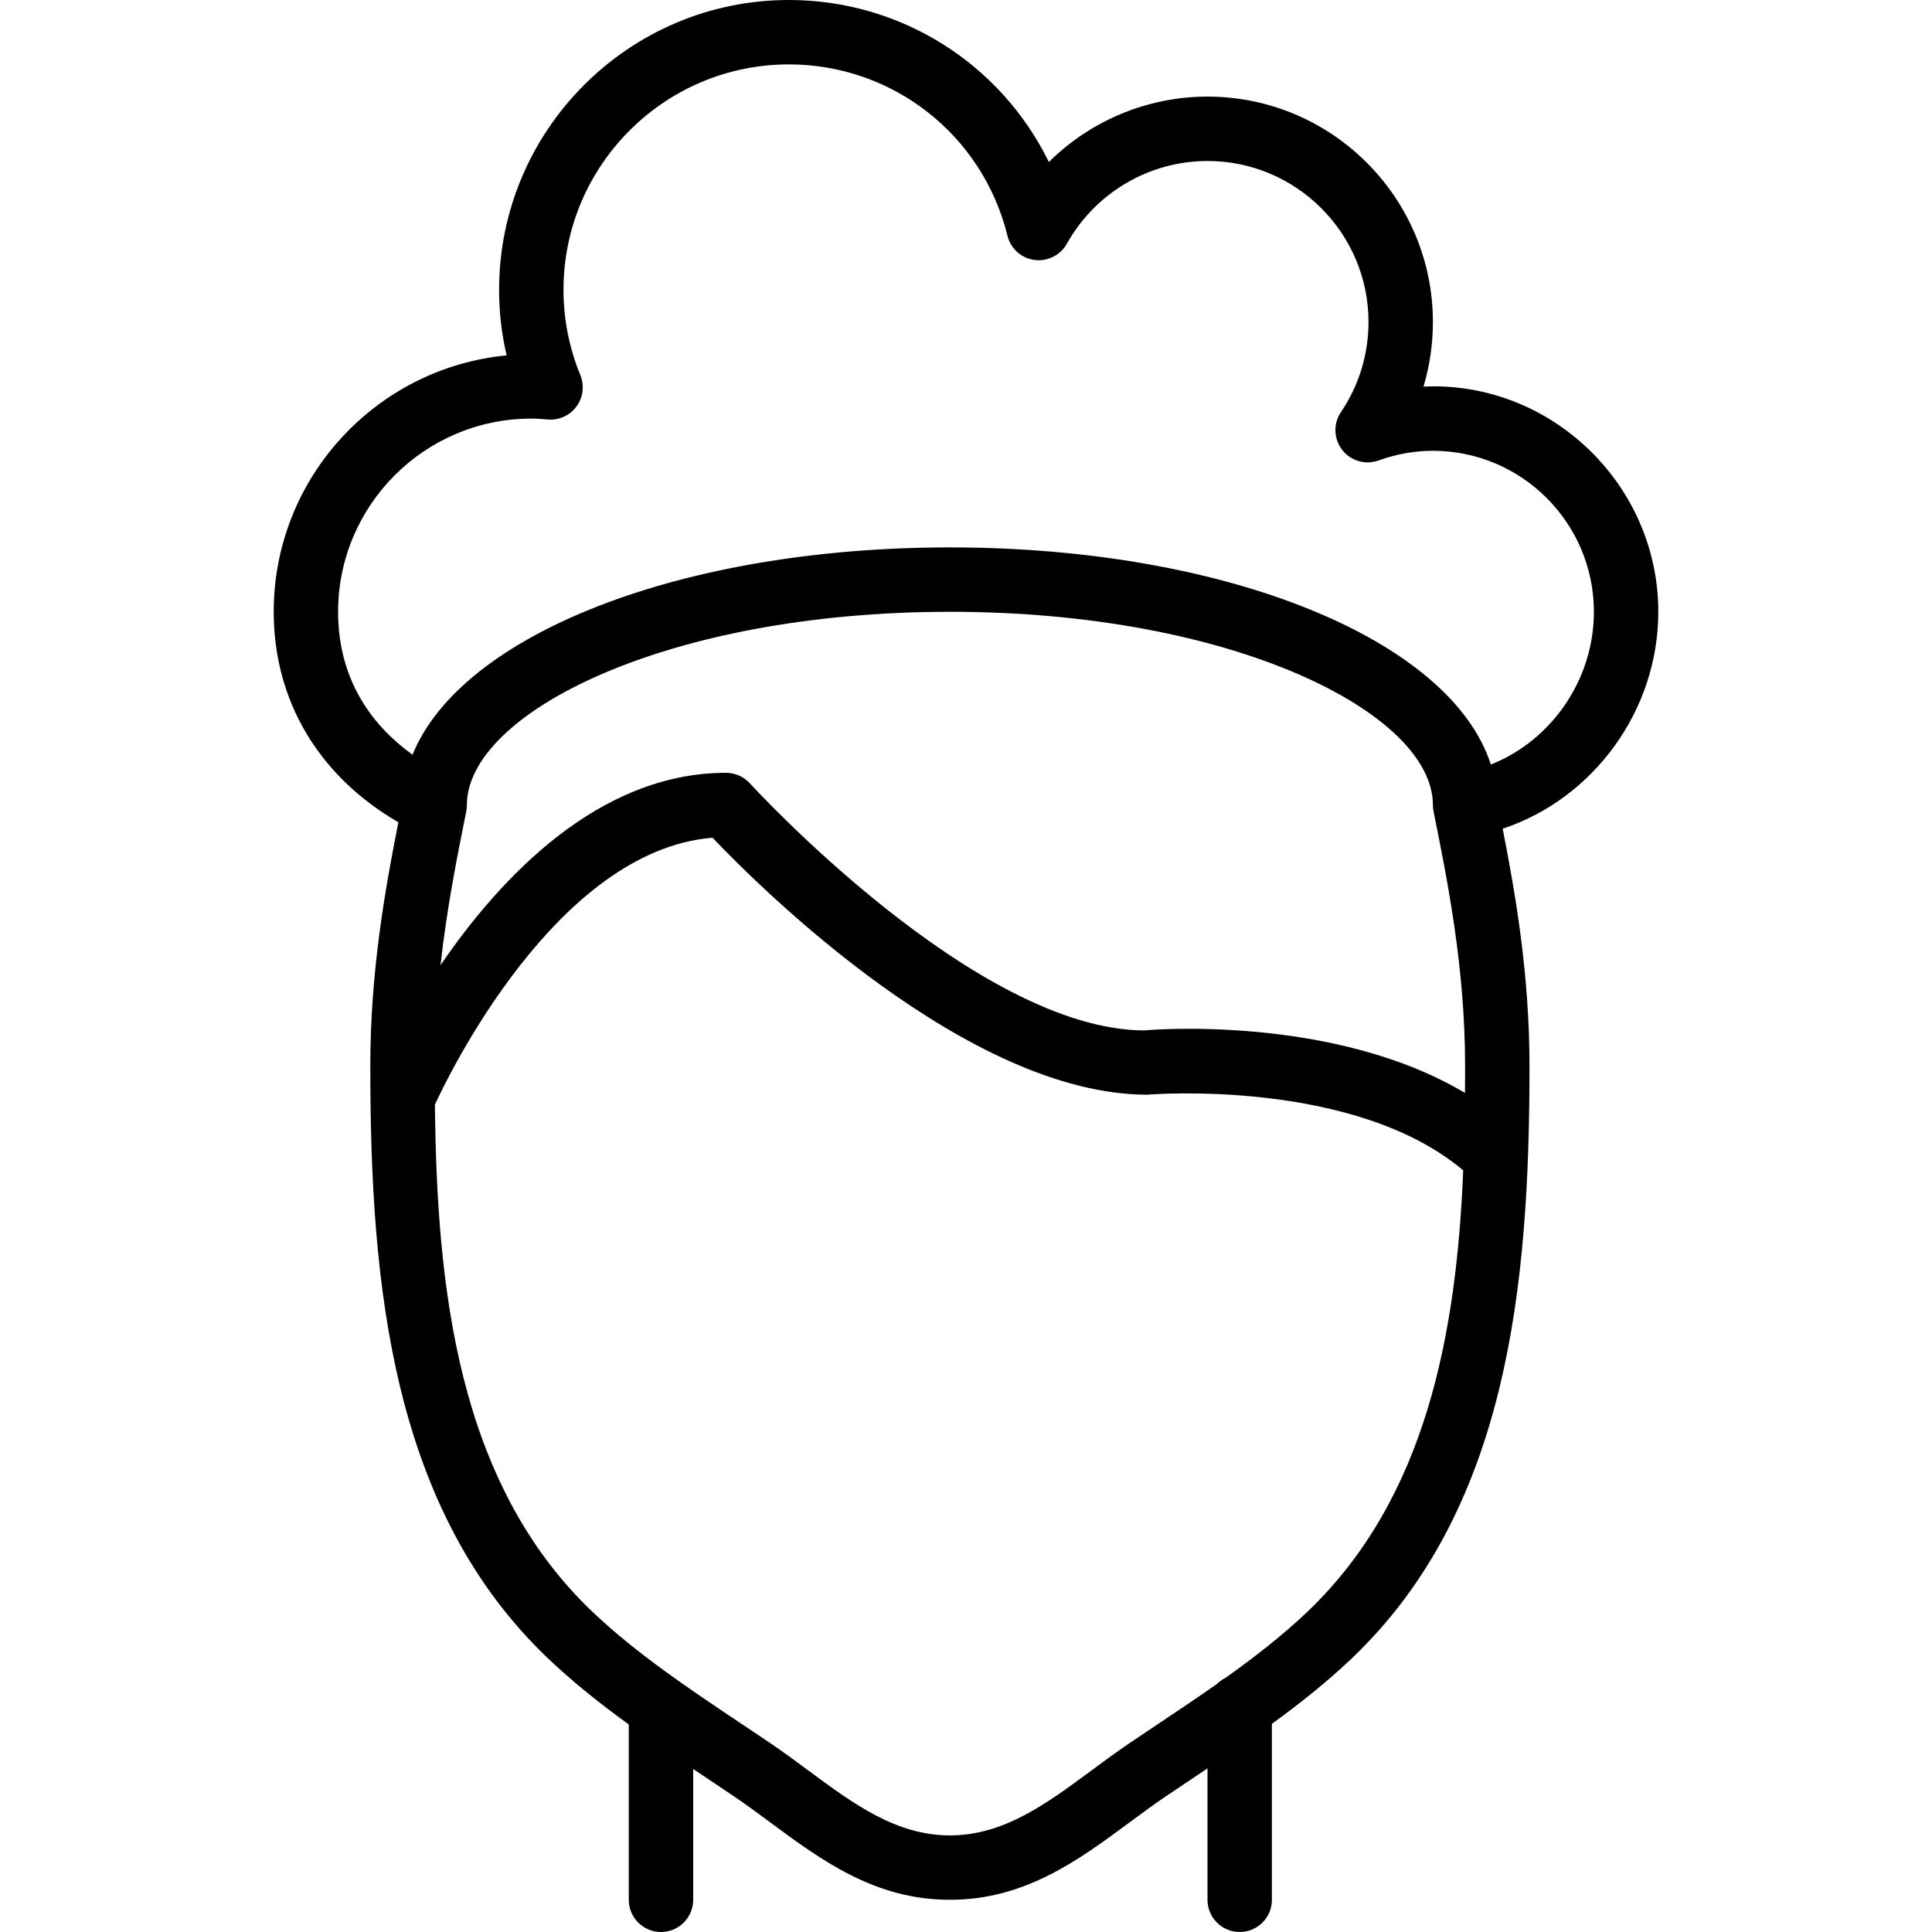
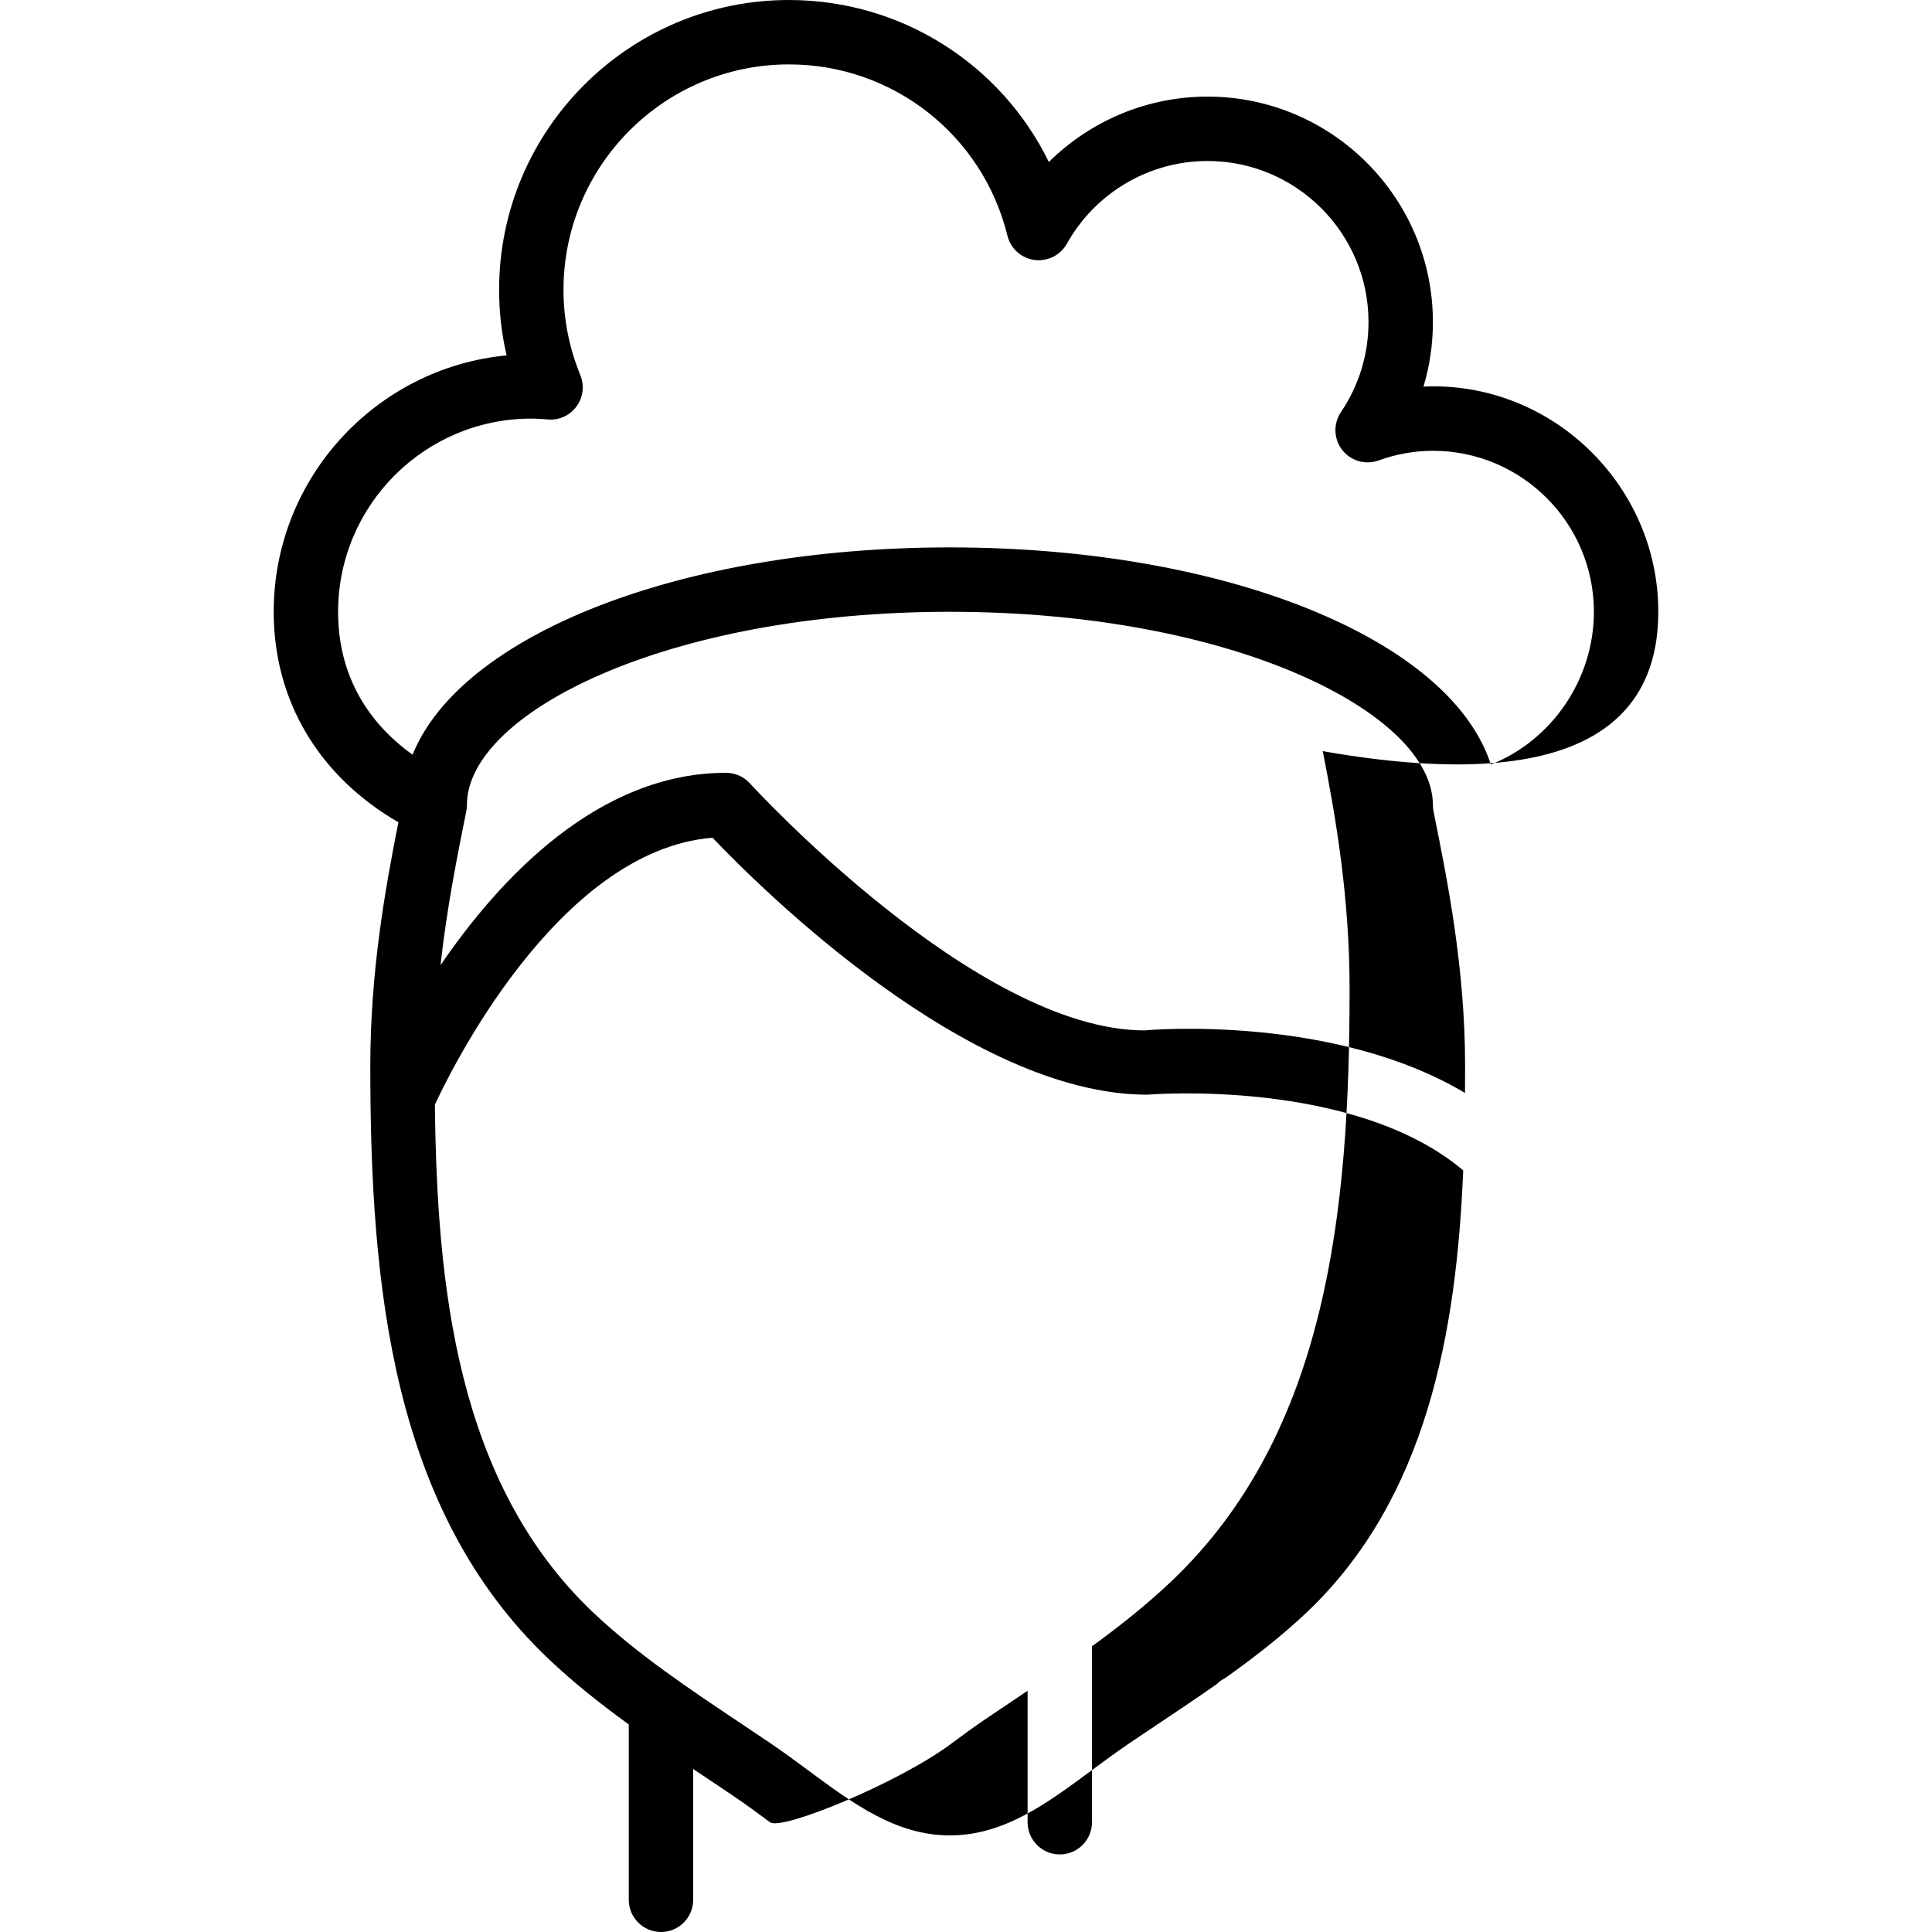
<svg xmlns="http://www.w3.org/2000/svg" fill="#000000" height="800px" width="800px" version="1.1" id="Layer_1" viewBox="0 0 512 512" xml:space="preserve">
  <g>
    <g>
-       <path d="M439.467,162.133c0-33.775-28.552-61.227-62.225-59.682c1.647-5.504,2.492-11.264,2.492-17.118    C379.733,52.395,352.93,25.6,320,25.6c-15.94,0-31.002,6.391-42.044,17.331C265.293,17.033,238.865,0,209.067,0    c-42.351,0-76.8,34.458-76.8,76.8c0,5.888,0.666,11.699,1.988,17.382c-34.577,3.294-61.722,32.512-61.722,67.951    c0,23.543,11.947,43.554,33.041,55.782c-3.584,18.074-7.441,39.842-7.441,64.648c0,58.283,5.726,117.658,47.249,157.073    c6.695,6.351,13.893,12.032,21.251,17.366v46.463c0,4.71,3.814,8.533,8.533,8.533s8.533-3.823,8.533-8.533v-34.672    c0.884,0.592,1.771,1.188,2.651,1.776l8.183,5.495c3.234,2.185,6.383,4.523,9.523,6.844c13.67,10.103,27.802,20.557,47.676,20.557    s34.005-10.453,47.676-20.557c3.14-2.321,6.289-4.659,9.523-6.844l8.183-5.495c0.958-0.641,1.922-1.288,2.884-1.933v34.829    c0,4.71,3.814,8.533,8.533,8.533c4.719,0,8.533-3.823,8.533-8.533v-46.63c7.277-5.286,14.393-10.915,21.018-17.199    c41.523-39.415,47.249-98.79,47.249-157.073c0-24.03-3.618-45.201-7.108-62.942C422.246,211.652,439.467,188.339,439.467,162.133z     M123.563,215.023c0.114-0.565,0.163-1.13,0.163-1.69h0.007c0-24.218,52.565-51.2,128-51.2s128,26.982,128,51.2h0    c0.001,0.563,0.056,1.129,0.17,1.69c3.721,18.483,8.363,41.498,8.363,67.541c0,2.346-0.01,4.71-0.027,7.081    c-34.792-20.756-83.199-16.769-84.898-16.576c-44.689,0-104.013-64.819-104.61-65.468c-1.621-1.783-3.917-2.799-6.323-2.799    c-33.804,0-59.824,27.774-75.667,50.981C118.418,240.6,121.177,226.876,123.563,215.023z M346.334,427.264    c-6.624,6.282-13.985,11.98-21.563,17.385c-0.851,0.419-1.626,0.968-2.287,1.633c-4.923,3.456-9.918,6.799-14.849,10.098    l-8.286,5.555c-3.413,2.321-6.758,4.787-10.095,7.253c-11.964,8.858-23.27,17.212-37.521,17.212s-25.557-8.354-37.521-17.212    c-3.337-2.466-6.682-4.932-10.095-7.253l-8.286-5.555c-13.329-8.917-27.127-18.142-38.699-29.116    c-36.122-34.298-41.344-86.445-41.879-134.515c3.265-7.118,32.138-67.401,73.578-70.742    c12.954,13.594,67.823,68.105,115.217,68.096h0.043c0.552-0.058,54.651-4.443,83.678,20.061    C385.979,353.058,378.128,397.076,346.334,427.264z M395.091,202.61c-10.631-33.012-69.788-57.544-143.358-57.544    c-71.624,0-129.582,23.253-142.408,54.944C99.664,193.053,89.6,181.23,89.6,162.133c0-28.237,22.963-51.2,51.2-51.2    c1.485,0,2.935,0.111,4.386,0.23c3.029,0.256,5.837-1.067,7.595-3.456c1.749-2.398,2.142-5.53,1.015-8.286    c-2.961-7.228-4.463-14.839-4.463-22.622c0-32.939,26.803-59.733,59.733-59.733c27.52,0,51.336,18.671,57.924,45.414    c0.836,3.405,3.678,5.948,7.151,6.417c3.439,0.444,6.886-1.246,8.585-4.301c7.552-13.525,21.828-21.931,37.274-21.931    c23.526,0,42.667,19.14,42.667,42.667c0,8.559-2.526,16.819-7.296,23.876c-2.074,3.063-1.937,7.108,0.324,10.027    c2.261,2.91,6.135,4.045,9.634,2.79c4.71-1.698,9.566-2.56,14.404-2.56c23.526,0,42.667,19.14,42.667,42.667    C422.4,180.158,411.118,196.266,395.091,202.61z" />
+       <path d="M439.467,162.133c0-33.775-28.552-61.227-62.225-59.682c1.647-5.504,2.492-11.264,2.492-17.118    C379.733,52.395,352.93,25.6,320,25.6c-15.94,0-31.002,6.391-42.044,17.331C265.293,17.033,238.865,0,209.067,0    c-42.351,0-76.8,34.458-76.8,76.8c0,5.888,0.666,11.699,1.988,17.382c-34.577,3.294-61.722,32.512-61.722,67.951    c0,23.543,11.947,43.554,33.041,55.782c-3.584,18.074-7.441,39.842-7.441,64.648c0,58.283,5.726,117.658,47.249,157.073    c6.695,6.351,13.893,12.032,21.251,17.366v46.463c0,4.71,3.814,8.533,8.533,8.533s8.533-3.823,8.533-8.533v-34.672    c0.884,0.592,1.771,1.188,2.651,1.776l8.183,5.495c3.234,2.185,6.383,4.523,9.523,6.844s34.005-10.453,47.676-20.557c3.14-2.321,6.289-4.659,9.523-6.844l8.183-5.495c0.958-0.641,1.922-1.288,2.884-1.933v34.829    c0,4.71,3.814,8.533,8.533,8.533c4.719,0,8.533-3.823,8.533-8.533v-46.63c7.277-5.286,14.393-10.915,21.018-17.199    c41.523-39.415,47.249-98.79,47.249-157.073c0-24.03-3.618-45.201-7.108-62.942C422.246,211.652,439.467,188.339,439.467,162.133z     M123.563,215.023c0.114-0.565,0.163-1.13,0.163-1.69h0.007c0-24.218,52.565-51.2,128-51.2s128,26.982,128,51.2h0    c0.001,0.563,0.056,1.129,0.17,1.69c3.721,18.483,8.363,41.498,8.363,67.541c0,2.346-0.01,4.71-0.027,7.081    c-34.792-20.756-83.199-16.769-84.898-16.576c-44.689,0-104.013-64.819-104.61-65.468c-1.621-1.783-3.917-2.799-6.323-2.799    c-33.804,0-59.824,27.774-75.667,50.981C118.418,240.6,121.177,226.876,123.563,215.023z M346.334,427.264    c-6.624,6.282-13.985,11.98-21.563,17.385c-0.851,0.419-1.626,0.968-2.287,1.633c-4.923,3.456-9.918,6.799-14.849,10.098    l-8.286,5.555c-3.413,2.321-6.758,4.787-10.095,7.253c-11.964,8.858-23.27,17.212-37.521,17.212s-25.557-8.354-37.521-17.212    c-3.337-2.466-6.682-4.932-10.095-7.253l-8.286-5.555c-13.329-8.917-27.127-18.142-38.699-29.116    c-36.122-34.298-41.344-86.445-41.879-134.515c3.265-7.118,32.138-67.401,73.578-70.742    c12.954,13.594,67.823,68.105,115.217,68.096h0.043c0.552-0.058,54.651-4.443,83.678,20.061    C385.979,353.058,378.128,397.076,346.334,427.264z M395.091,202.61c-10.631-33.012-69.788-57.544-143.358-57.544    c-71.624,0-129.582,23.253-142.408,54.944C99.664,193.053,89.6,181.23,89.6,162.133c0-28.237,22.963-51.2,51.2-51.2    c1.485,0,2.935,0.111,4.386,0.23c3.029,0.256,5.837-1.067,7.595-3.456c1.749-2.398,2.142-5.53,1.015-8.286    c-2.961-7.228-4.463-14.839-4.463-22.622c0-32.939,26.803-59.733,59.733-59.733c27.52,0,51.336,18.671,57.924,45.414    c0.836,3.405,3.678,5.948,7.151,6.417c3.439,0.444,6.886-1.246,8.585-4.301c7.552-13.525,21.828-21.931,37.274-21.931    c23.526,0,42.667,19.14,42.667,42.667c0,8.559-2.526,16.819-7.296,23.876c-2.074,3.063-1.937,7.108,0.324,10.027    c2.261,2.91,6.135,4.045,9.634,2.79c4.71-1.698,9.566-2.56,14.404-2.56c23.526,0,42.667,19.14,42.667,42.667    C422.4,180.158,411.118,196.266,395.091,202.61z" />
    </g>
  </g>
</svg>